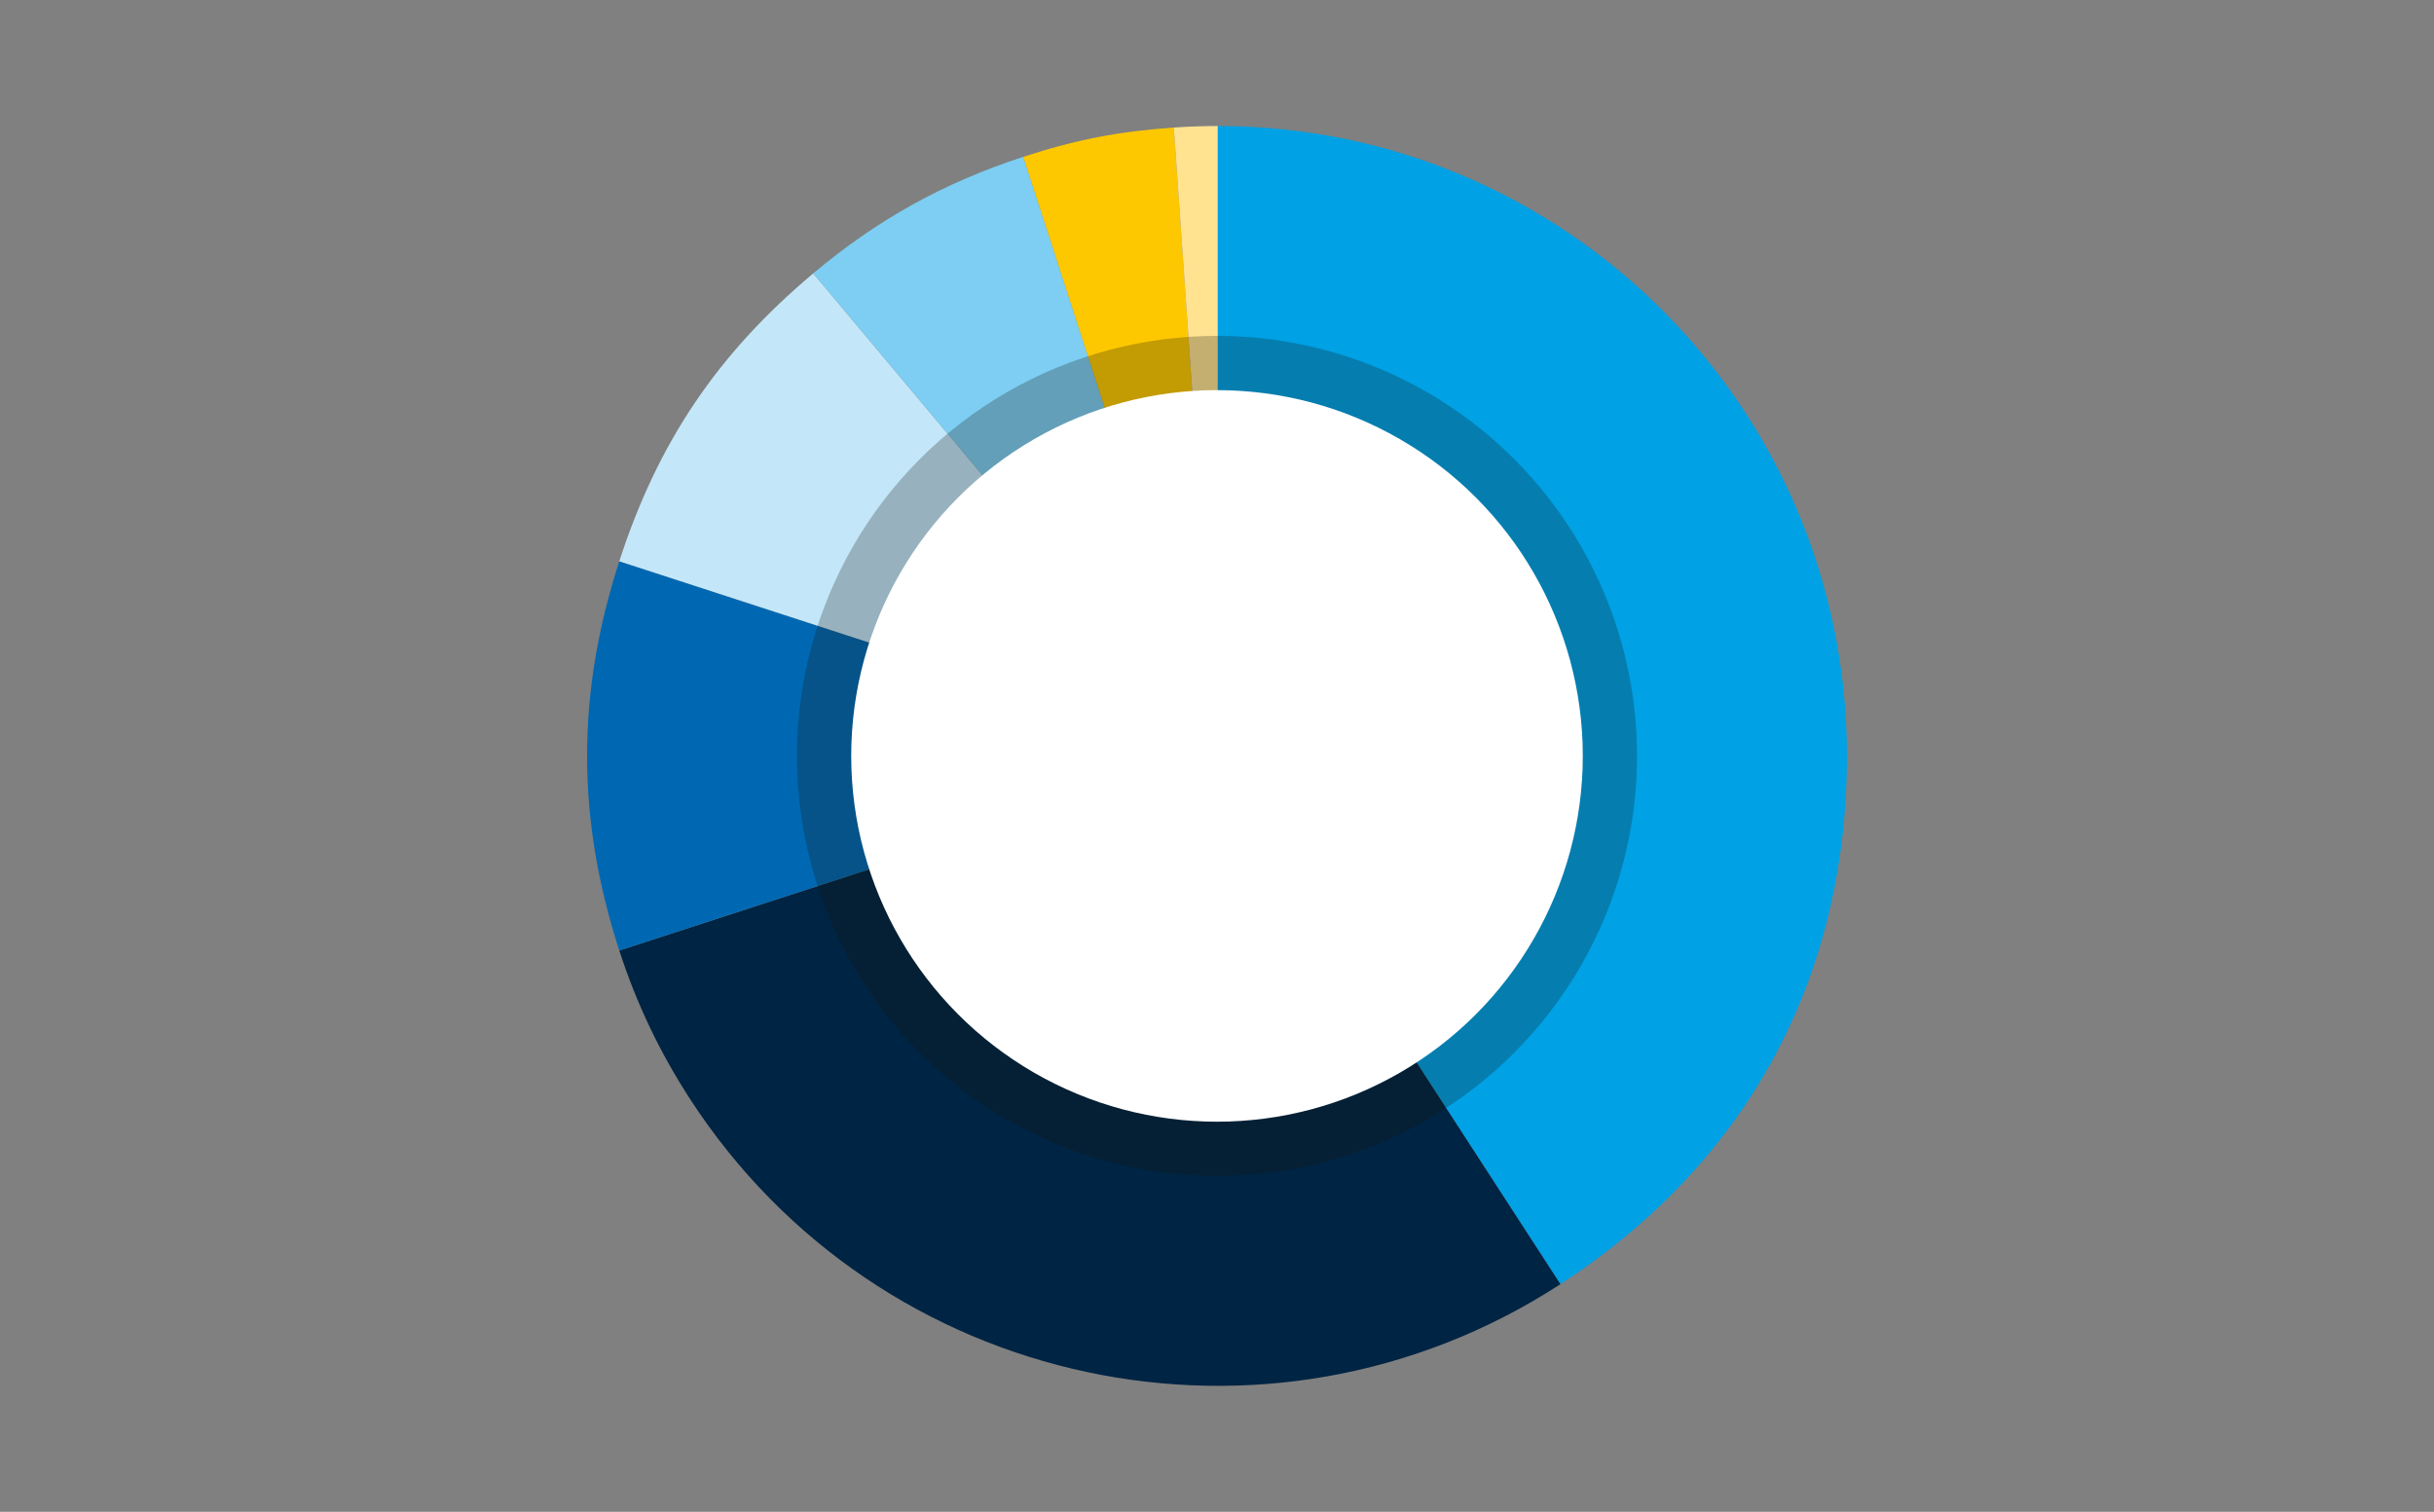
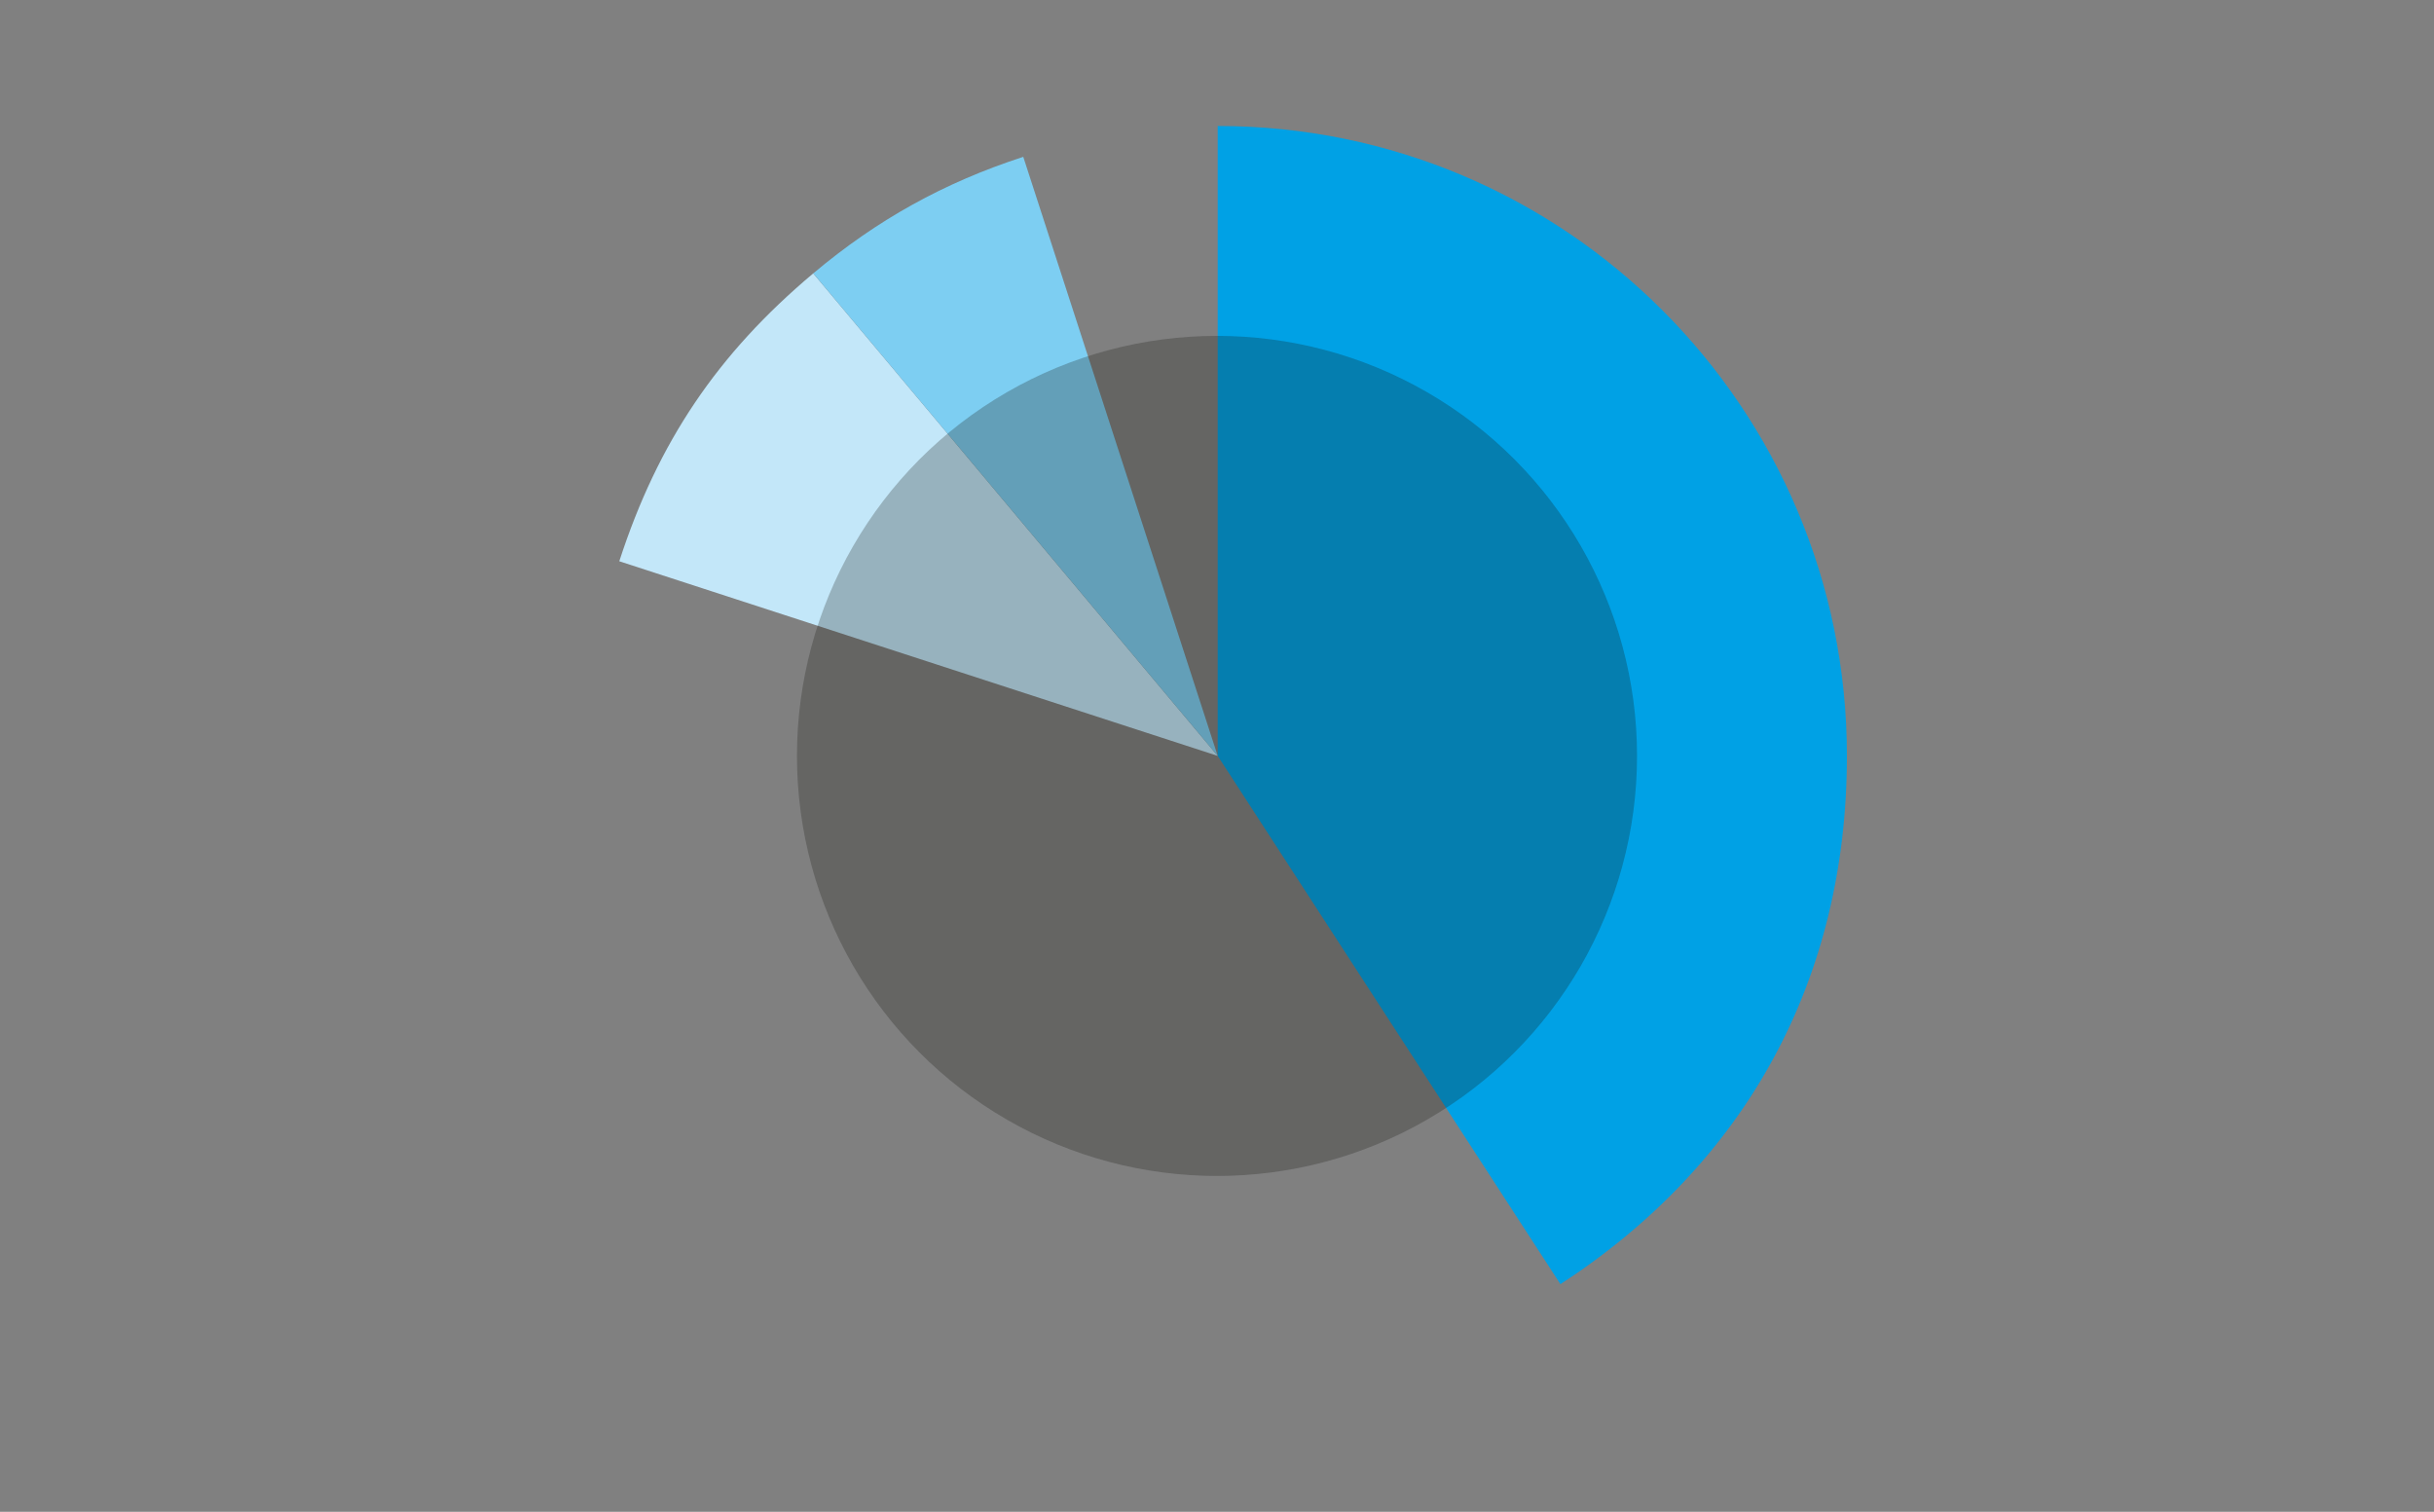
<svg xmlns="http://www.w3.org/2000/svg" width="340.78mm" height="211.67mm" viewBox="0 0 966 600">
  <rect x="0" y="0" width="966" height="600" fill="#808080" stroke="none" />
  <defs>
    <style>
      .d {
        fill: #00a1e5;
      }

      .d, .e, .f, .g, .h, .i, .j, .k, .l, .m {
        stroke-width: 0px;
      }

      .e {
        fill: #12120d;
      }

      .f {
        fill: none;
      }

      .g {
        fill: #c3e7f9;
      }

      .h {
        fill: #0068b2;
      }

      .i {
        fill: #ffe391;
      }

      .j {
        fill: #002443;
      }

      .k {
        fill: #7dcef2;
      }

      .n {
        isolation: isolate;
      }

      .o {
        mix-blend-mode: multiply;
        opacity: .25;
      }

      .l {
        fill: #fff;
      }

      .m {
        fill: #fec800;
      }
    </style>
  </defs>
  <g class="n">
    <g id="b" data-name="Ebene 2">
      <g id="c" data-name="Layout">
        <g>
          <path class="d" d="M483.28,299.99V50c137.92,0,249.72,111.92,249.72,249.99,0,88.36-39.69,161.53-113.71,209.66l-136.01-209.66Z" />
-           <path class="j" d="M483.28,299.99l136.01,209.66c-115.67,75.19-270.32,42.29-345.44-73.5-12.02-18.53-21.25-37.89-28.06-58.9l237.5-77.25Z" />
-           <path class="h" d="M483.28,299.99l-237.5,77.25c-17.05-52.52-17.05-101.98,0-154.5l237.5,77.25Z" />
          <path class="g" d="M483.28,299.99l-237.5-77.25c15.34-47.27,38.95-82.3,76.98-114.25l160.52,191.5Z" />
          <path class="k" d="M483.28,299.99l-160.52-191.5c25.36-21.3,51.87-36.01,83.35-46.25l77.17,237.75Z" />
-           <path class="m" d="M483.28,299.99l-77.17-237.75c20.99-6.83,37.73-10.09,59.75-11.63l17.42,249.38Z" />
-           <path class="i" d="M483.28,299.99l-17.42-249.38c5.5-.39,11.9-.61,17.42-.61v249.99Z" />
        </g>
        <g class="o">
          <circle class="e" cx="483" cy="300" r="166.7" />
        </g>
-         <circle class="l" cx="483" cy="300" r="145.17" />
        <rect class="f" width="966" height="600" />
      </g>
    </g>
  </g>
</svg>